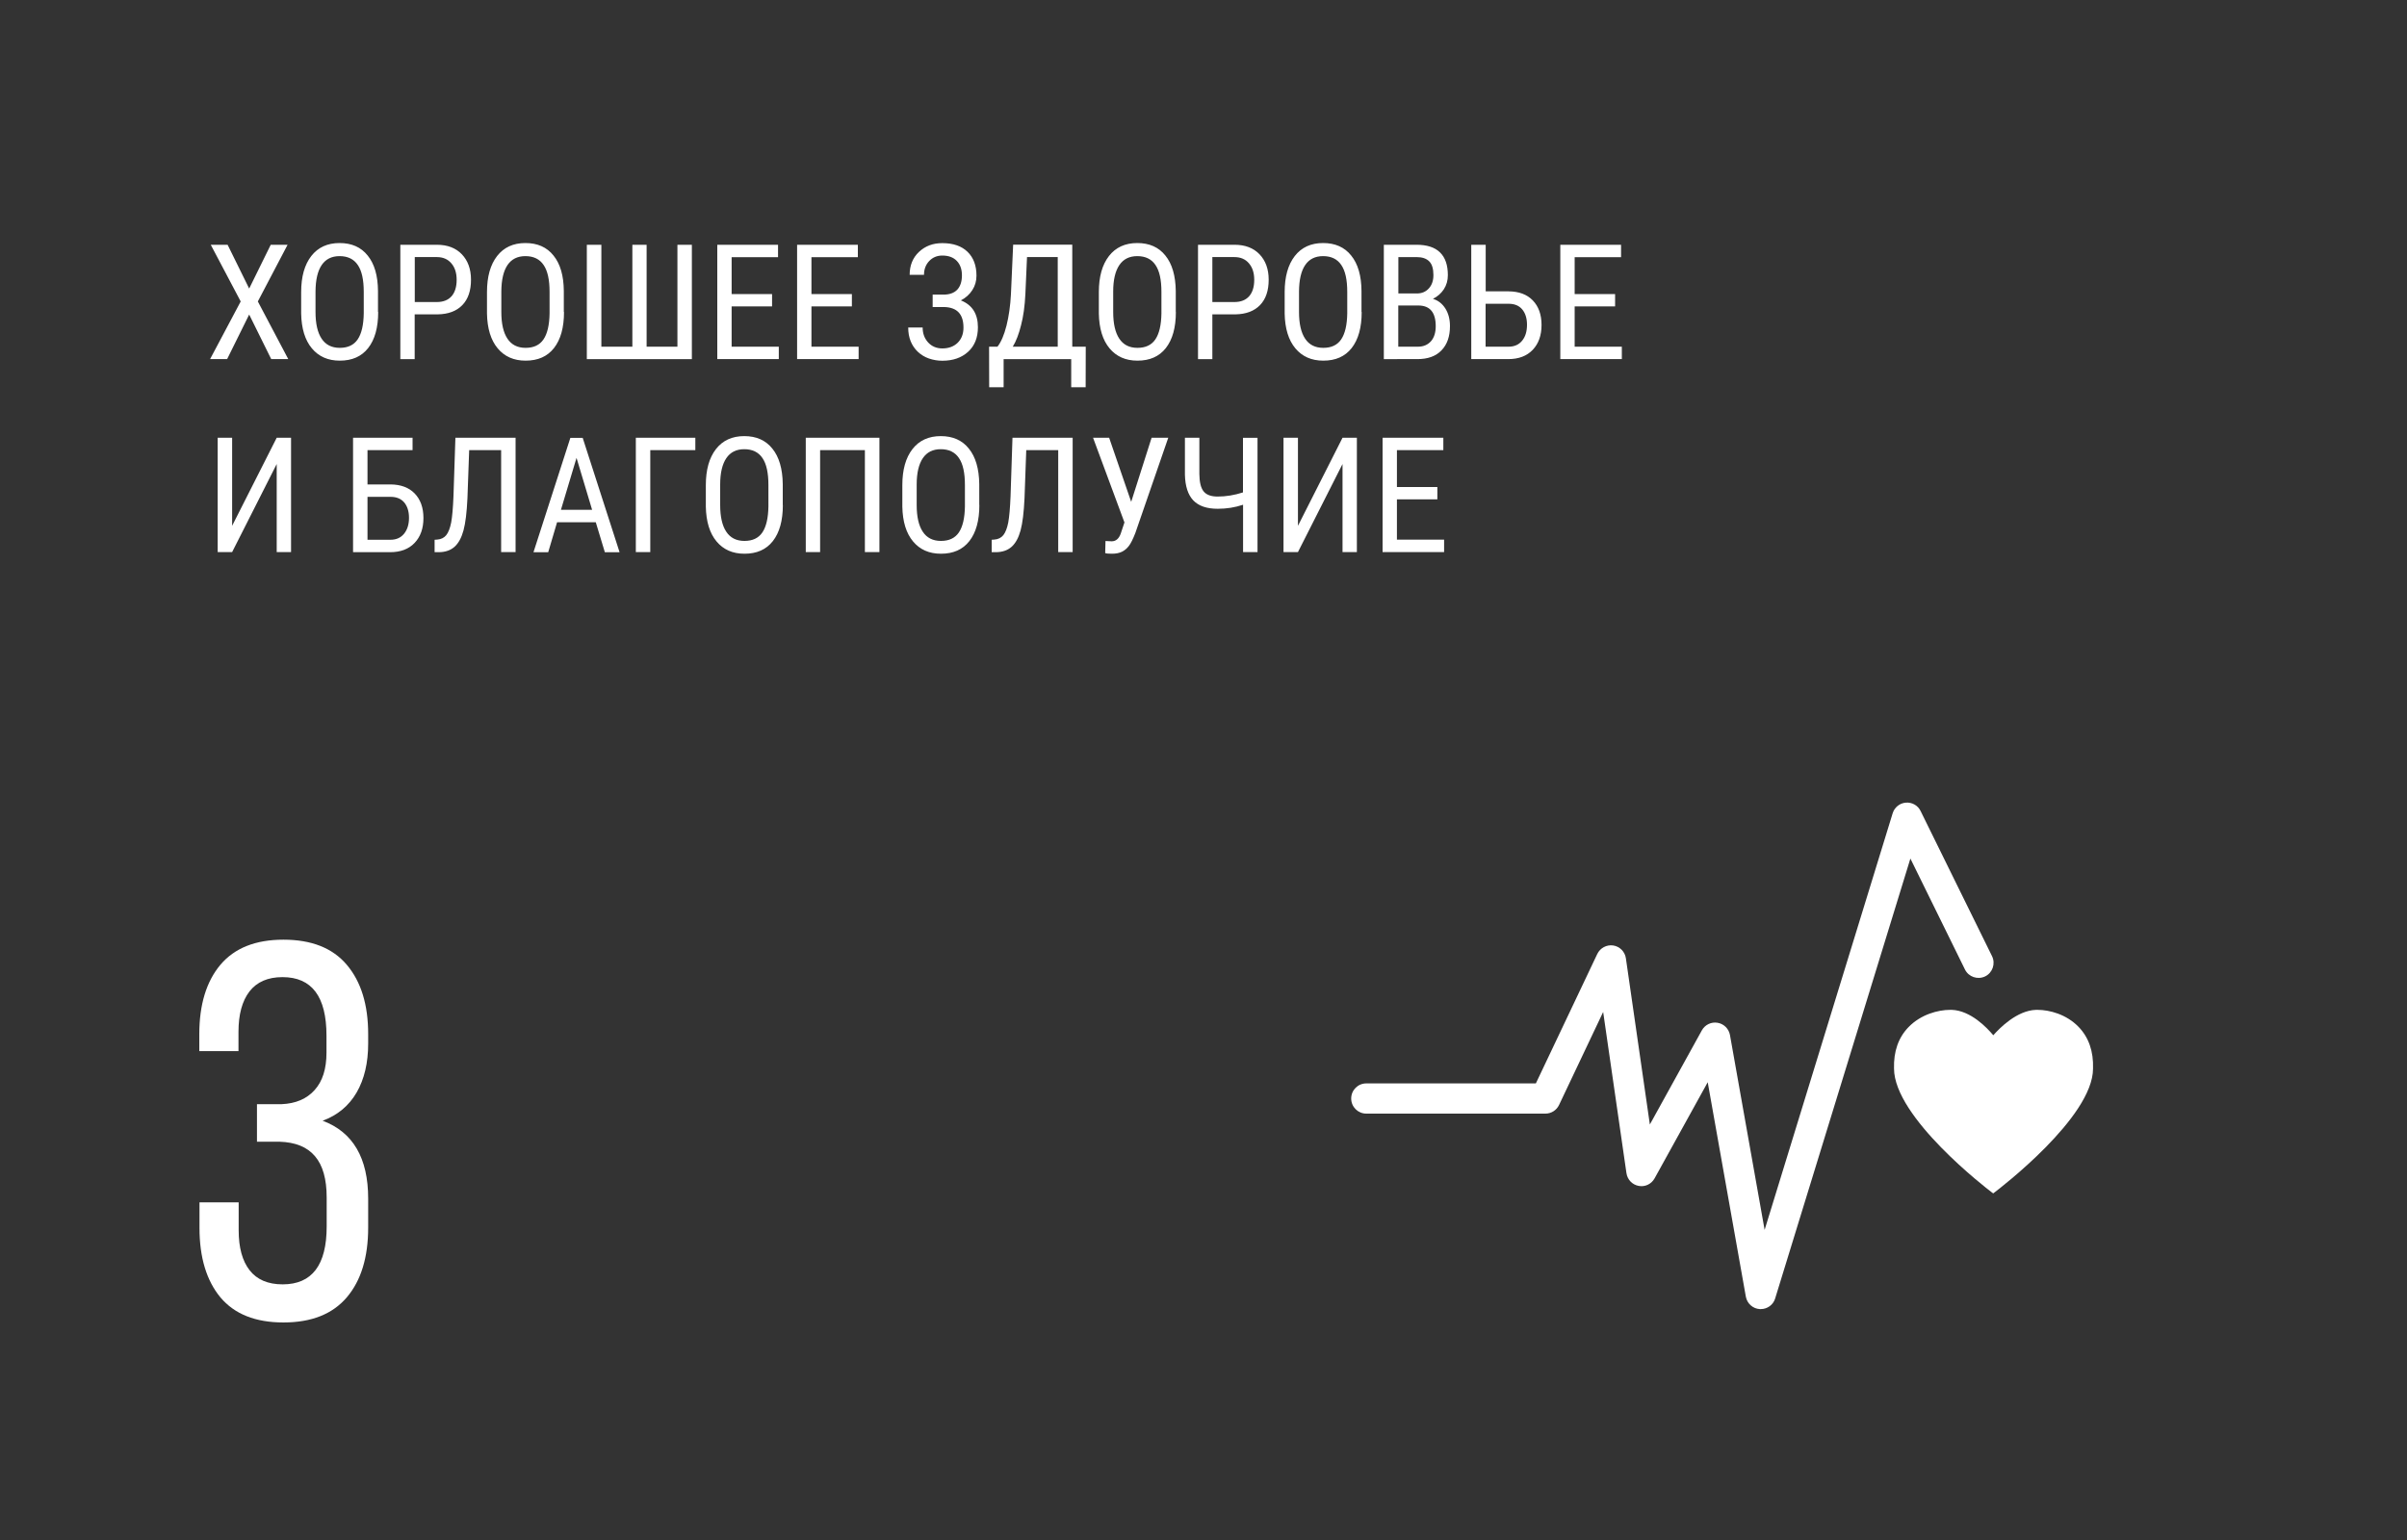
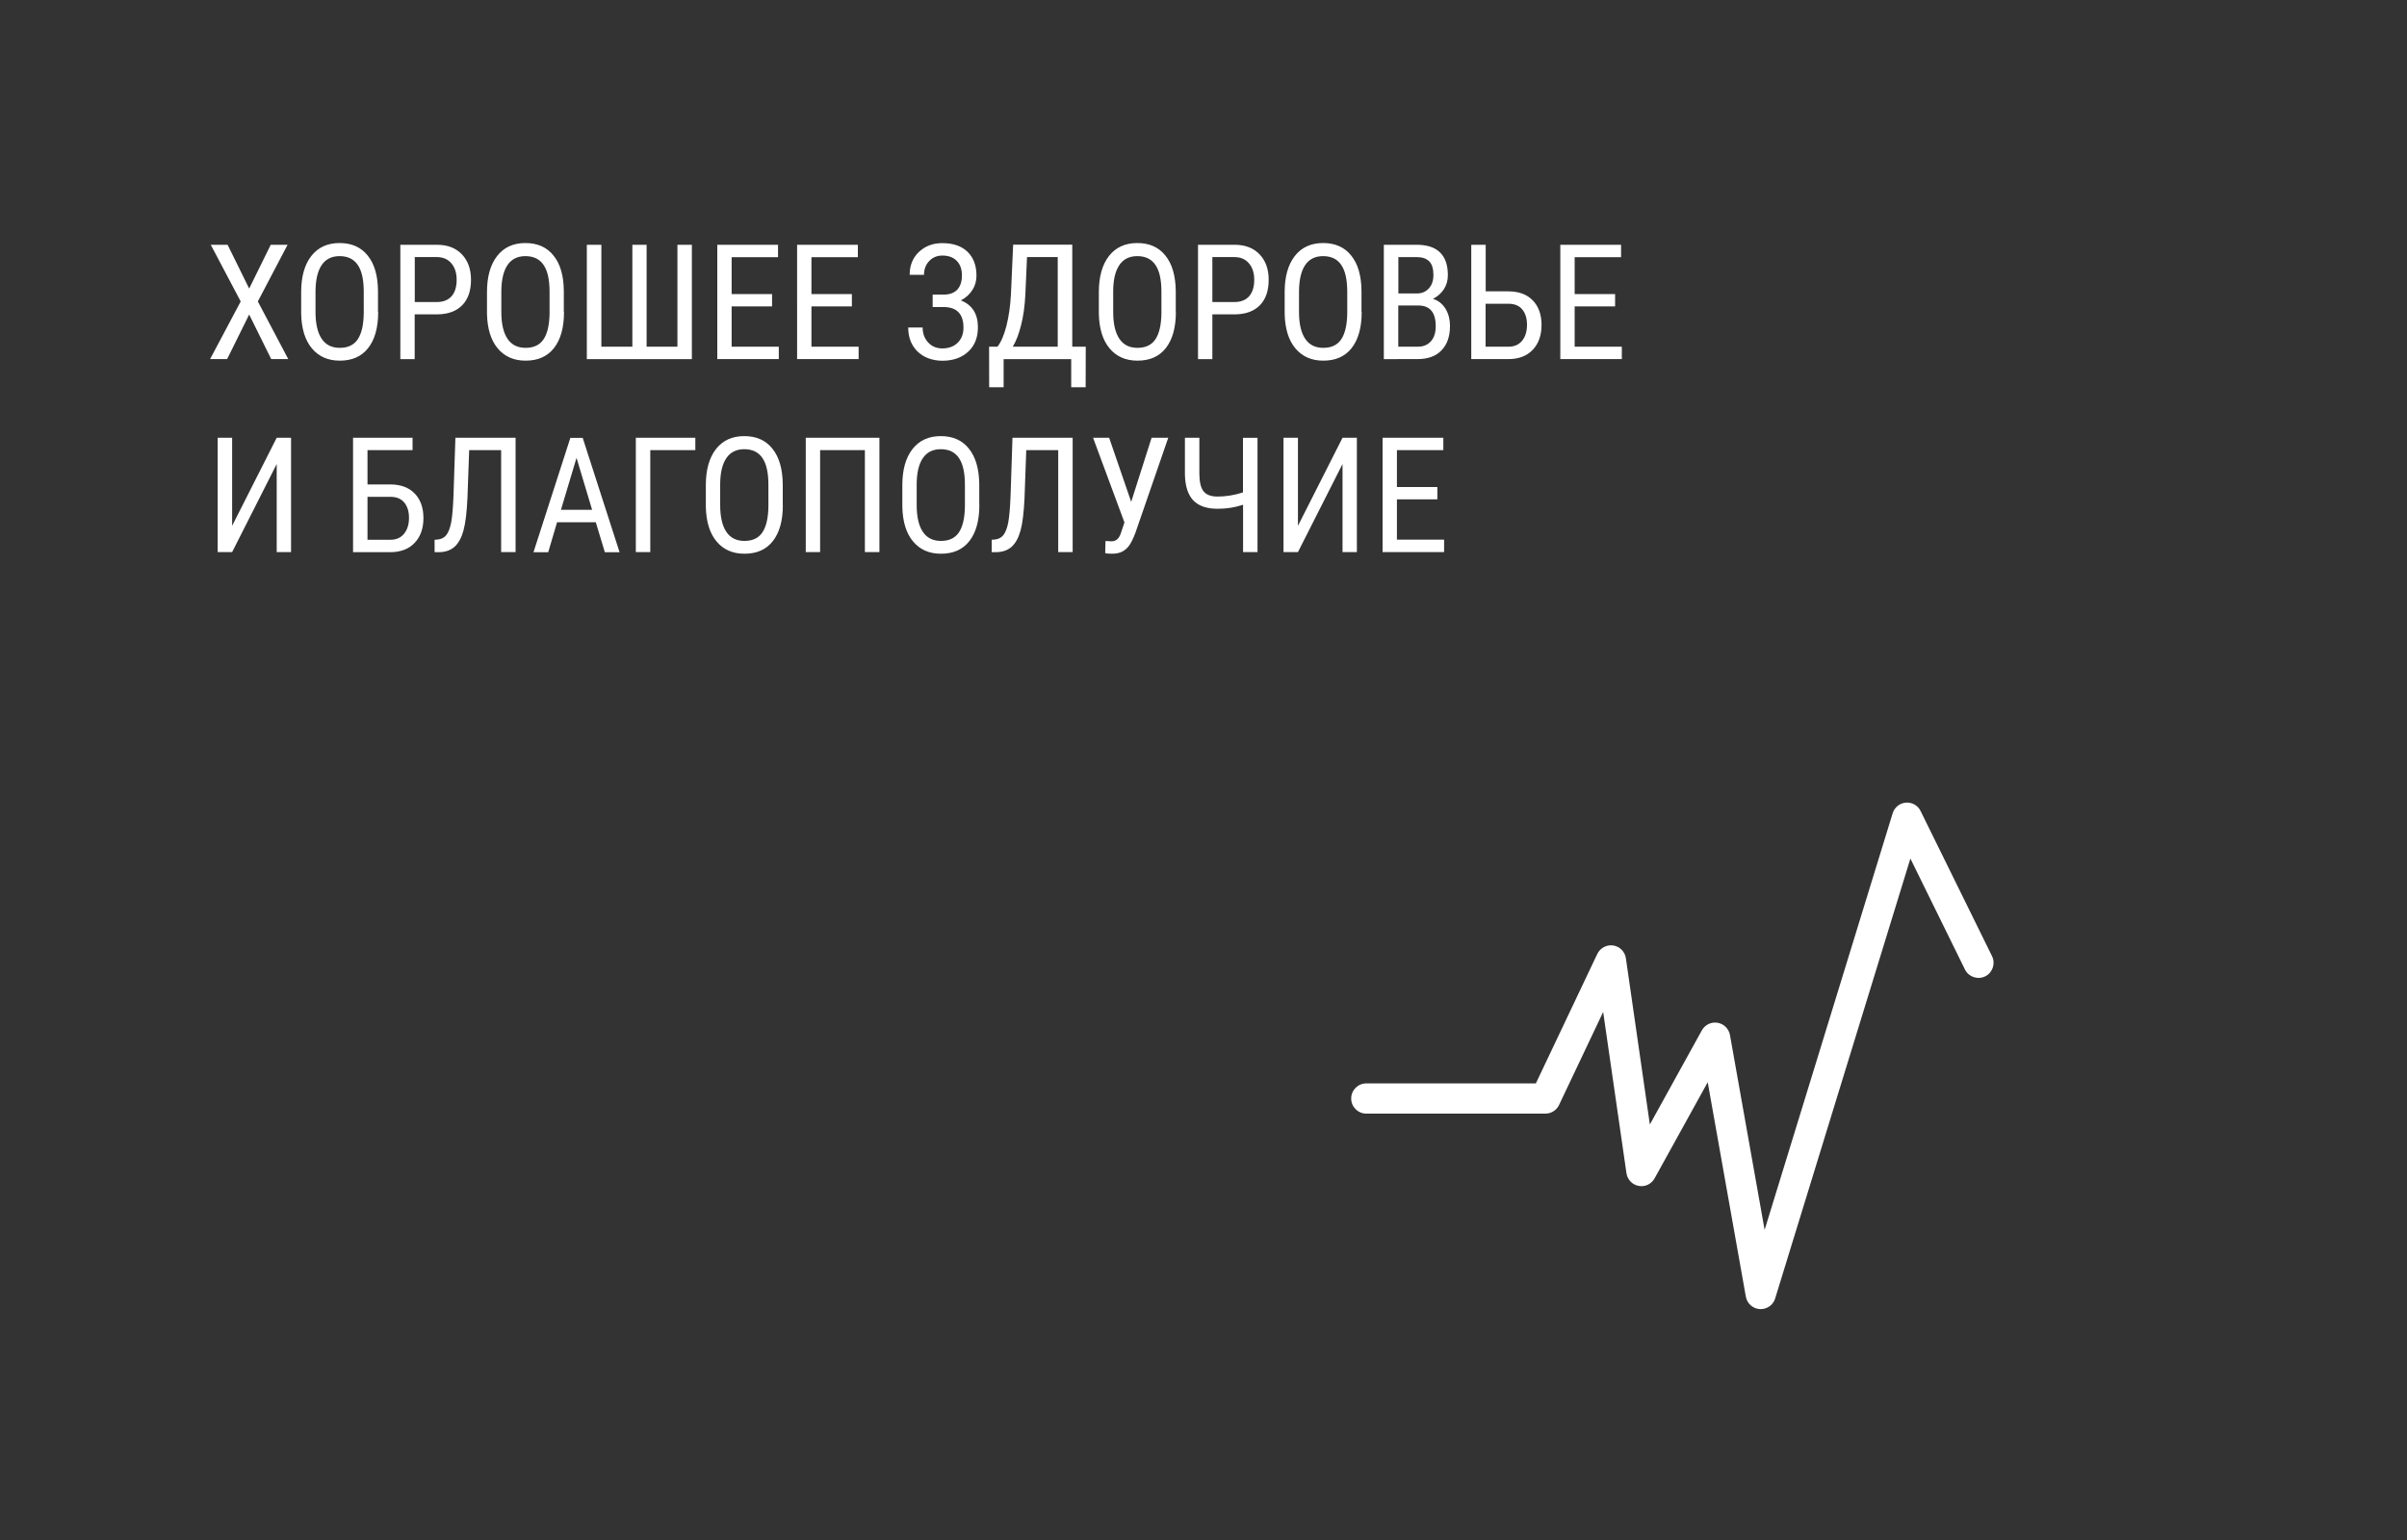
<svg xmlns="http://www.w3.org/2000/svg" version="1.1" id="_x31_" x="0px" y="0px" viewBox="0 0 250 160" style="enable-background:new 0 0 250 160;" xml:space="preserve">
  <rect x="0" y="0" width="250" height="160" fill="#333333" stroke="none" />
  <style type="text/css">
	.st0{fill-rule:evenodd;clip-rule:evenodd;fill:#FFFFFF;}
</style>
  <path class="st0" d="M25.88,29.98l2.24-4.55h1.75l-3.09,5.89l3.16,5.99h-1.77l-2.29-4.63l-2.29,4.63h-1.77L25,31.32l-3.11-5.89h1.75  L25.88,29.98L25.88,29.98z M39.28,32.41c0,1.62-0.35,2.87-1.04,3.75c-0.69,0.88-1.67,1.31-2.95,1.31c-1.23,0-2.19-0.43-2.9-1.28  c-0.71-0.85-1.08-2.06-1.11-3.61v-2.24c0-1.59,0.35-2.84,1.05-3.74c0.7-0.9,1.68-1.35,2.94-1.35c1.25,0,2.23,0.43,2.92,1.3  c0.7,0.86,1.06,2.09,1.07,3.69V32.41L39.28,32.41z M37.78,30.33c0-1.26-0.2-2.19-0.62-2.8c-0.41-0.61-1.04-0.92-1.89-0.92  c-0.82,0-1.44,0.31-1.86,0.93c-0.42,0.62-0.63,1.53-0.64,2.74v2.13c0,1.21,0.21,2.14,0.63,2.77c0.42,0.64,1.05,0.96,1.89,0.96  c0.84,0,1.46-0.29,1.86-0.88c0.4-0.59,0.61-1.49,0.63-2.7V30.33L37.78,30.33z M43.07,32.66v4.65h-1.49V25.43h3.79  c1.1,0,1.97,0.33,2.6,0.99c0.63,0.66,0.95,1.54,0.95,2.64c0,1.14-0.3,2.02-0.9,2.64c-0.6,0.62-1.45,0.94-2.54,0.96H43.07  L43.07,32.66z M43.07,31.38h2.3c0.66,0,1.17-0.2,1.53-0.6c0.35-0.4,0.53-0.97,0.53-1.71c0-0.71-0.18-1.28-0.55-1.71  c-0.36-0.43-0.87-0.65-1.5-0.65h-2.3V31.38L43.07,31.38z M58.58,32.41c0,1.62-0.35,2.87-1.04,3.75c-0.69,0.88-1.67,1.31-2.95,1.31  c-1.23,0-2.19-0.43-2.9-1.28c-0.71-0.85-1.08-2.06-1.11-3.61v-2.24c0-1.59,0.35-2.84,1.05-3.74c0.7-0.9,1.68-1.35,2.94-1.35  c1.25,0,2.23,0.43,2.92,1.3c0.7,0.86,1.06,2.09,1.07,3.69V32.41L58.58,32.41z M57.08,30.33c0-1.26-0.2-2.19-0.62-2.8  c-0.41-0.61-1.04-0.92-1.89-0.92c-0.82,0-1.44,0.31-1.86,0.93c-0.42,0.62-0.63,1.53-0.64,2.74v2.13c0,1.21,0.21,2.14,0.63,2.77  c0.42,0.64,1.05,0.96,1.89,0.96c0.84,0,1.46-0.29,1.86-0.88c0.4-0.59,0.61-1.49,0.63-2.7V30.33L57.08,30.33z M62.46,25.43v10.59  h3.22V25.43h1.48v10.59h3.2V25.43h1.5v11.88H60.95V25.43H62.46L62.46,25.43z M80.19,31.83h-4.2v4.19h4.9v1.29h-6.39V25.43h6.31v1.29  h-4.82v3.83h4.2V31.83L80.19,31.83z M88.48,31.83h-4.2v4.19h4.9v1.29h-6.39V25.43h6.31v1.29h-4.82v3.83h4.2V31.83L88.48,31.83z   M99.91,28.61c0-0.64-0.18-1.14-0.54-1.51c-0.36-0.37-0.86-0.55-1.5-0.55c-0.54,0-1,0.19-1.36,0.57c-0.36,0.38-0.54,0.86-0.54,1.43  h-1.49c0-0.97,0.32-1.77,0.97-2.38c0.65-0.61,1.45-0.91,2.42-0.91c1.13,0,2,0.3,2.62,0.9c0.62,0.6,0.93,1.43,0.93,2.48  c0,0.55-0.14,1.05-0.43,1.5c-0.29,0.45-0.69,0.81-1.19,1.07c1.18,0.47,1.77,1.4,1.77,2.79c0,1.08-0.34,1.93-1.02,2.55  c-0.68,0.62-1.57,0.93-2.68,0.93c-0.48,0-0.94-0.08-1.38-0.23c-0.44-0.15-0.83-0.39-1.16-0.7c-0.66-0.63-1-1.47-1-2.52h1.5  c0,0.62,0.19,1.13,0.57,1.55c0.38,0.41,0.87,0.62,1.47,0.62c0.67,0,1.2-0.2,1.6-0.59c0.4-0.4,0.6-0.92,0.6-1.58  c0-1.38-0.66-2.09-1.98-2.13h-1.22v-1.29h1.12c0.63,0,1.11-0.17,1.44-0.52C99.74,29.75,99.91,29.26,99.91,28.61L99.91,28.61z   M111.37,36.02h1.4l-0.01,4.21h-1.5v-2.92h-7.02v2.92h-1.5l-0.01-4.21h0.87c0.38-0.48,0.69-1.21,0.94-2.19  c0.24-0.97,0.4-2.06,0.46-3.26l0.23-5.15h6.14V36.02L111.37,36.02z M105.19,36.02h4.67v-9.31h-3.19l-0.17,3.83  c-0.06,1.26-0.21,2.34-0.45,3.25C105.82,34.71,105.54,35.45,105.19,36.02L105.19,36.02z M122.13,32.41c0,1.62-0.35,2.87-1.04,3.75  c-0.69,0.88-1.67,1.31-2.95,1.31c-1.23,0-2.19-0.43-2.9-1.28c-0.71-0.85-1.08-2.06-1.11-3.61v-2.24c0-1.59,0.35-2.84,1.05-3.74  c0.7-0.9,1.68-1.35,2.94-1.35c1.25,0,2.23,0.43,2.92,1.3c0.7,0.86,1.06,2.09,1.08,3.69V32.41L122.13,32.41z M120.63,30.33  c0-1.26-0.2-2.19-0.62-2.8c-0.41-0.61-1.04-0.92-1.89-0.92c-0.82,0-1.44,0.31-1.86,0.93c-0.42,0.62-0.64,1.53-0.64,2.74v2.13  c0,1.21,0.21,2.14,0.63,2.77c0.42,0.64,1.05,0.96,1.89,0.96c0.84,0,1.46-0.29,1.86-0.88c0.4-0.59,0.61-1.49,0.63-2.7V30.33  L120.63,30.33z M125.92,32.66v4.65h-1.49V25.43h3.79c1.1,0,1.97,0.33,2.6,0.99c0.63,0.66,0.95,1.54,0.95,2.64  c0,1.14-0.3,2.02-0.9,2.64c-0.6,0.62-1.45,0.94-2.54,0.96H125.92L125.92,32.66z M125.92,31.38h2.29c0.66,0,1.17-0.2,1.53-0.6  c0.35-0.4,0.53-0.97,0.53-1.71c0-0.71-0.18-1.28-0.55-1.71c-0.36-0.43-0.87-0.65-1.5-0.65h-2.3V31.38L125.92,31.38z M141.43,32.41  c0,1.62-0.35,2.87-1.04,3.75c-0.69,0.88-1.67,1.31-2.95,1.31c-1.23,0-2.19-0.43-2.9-1.28c-0.71-0.85-1.08-2.06-1.11-3.61v-2.24  c0-1.59,0.35-2.84,1.05-3.74c0.7-0.9,1.68-1.35,2.94-1.35c1.25,0,2.23,0.43,2.92,1.3c0.7,0.86,1.06,2.09,1.07,3.69V32.41  L141.43,32.41z M139.93,30.33c0-1.26-0.2-2.19-0.62-2.8c-0.41-0.61-1.04-0.92-1.89-0.92c-0.82,0-1.44,0.31-1.86,0.93  c-0.42,0.62-0.63,1.53-0.64,2.74v2.13c0,1.21,0.21,2.14,0.63,2.77c0.42,0.64,1.05,0.96,1.89,0.96c0.84,0,1.46-0.29,1.86-0.88  c0.4-0.59,0.61-1.49,0.63-2.7V30.33L139.93,30.33z M143.73,37.31V25.43h3.39c1.08,0,1.9,0.26,2.44,0.79  c0.55,0.53,0.82,1.32,0.82,2.37c0,0.55-0.14,1.04-0.42,1.47c-0.28,0.42-0.65,0.75-1.13,0.99c0.54,0.16,0.97,0.5,1.29,1  c0.32,0.51,0.48,1.12,0.48,1.83c0,1.07-0.29,1.91-0.88,2.52c-0.58,0.61-1.42,0.91-2.5,0.91H143.73L143.73,37.31z M145.23,31.74v4.28  h2.04c0.57,0,1.01-0.19,1.35-0.56c0.33-0.37,0.5-0.9,0.5-1.57c0-1.43-0.6-2.15-1.81-2.15H145.23L145.23,31.74z M145.23,30.49h1.92  c0.52,0,0.93-0.17,1.25-0.52c0.32-0.35,0.48-0.81,0.48-1.39c0-0.65-0.14-1.13-0.43-1.42c-0.29-0.3-0.73-0.45-1.32-0.45h-1.89V30.49  L145.23,30.49z M154.3,30.27h2.4c1.07,0.01,1.9,0.32,2.5,0.94c0.6,0.62,0.91,1.47,0.91,2.55c0,1.09-0.31,1.95-0.92,2.59  c-0.61,0.64-1.46,0.96-2.54,0.96h-3.84V25.43h1.5V30.27L154.3,30.27z M154.3,31.56v4.46h2.38c0.61,0,1.08-0.21,1.42-0.63  c0.34-0.42,0.5-0.97,0.5-1.65c0-0.67-0.17-1.21-0.5-1.6c-0.33-0.39-0.8-0.58-1.41-0.58H154.3L154.3,31.56z M167.75,31.83h-4.2v4.19  h4.9v1.29h-6.39V25.43h6.31v1.29h-4.82v3.83h4.2V31.83L167.75,31.83z M28.74,45.48h1.49v11.88h-1.49v-9.15l-4.63,9.15h-1.5V45.48  h1.5v9.15L28.74,45.48L28.74,45.48z M42.85,46.77h-4.68v3.56h2.4c1.06,0.01,1.9,0.32,2.5,0.94c0.6,0.62,0.91,1.47,0.91,2.55  c0,1.09-0.31,1.95-0.92,2.59c-0.61,0.64-1.46,0.96-2.54,0.96h-3.85V45.48h6.18V46.77L42.85,46.77z M38.17,51.62v4.46h2.38  c0.61,0,1.08-0.21,1.42-0.63c0.34-0.42,0.51-0.97,0.51-1.65c0-0.67-0.17-1.21-0.5-1.6c-0.33-0.39-0.81-0.58-1.41-0.58H38.17  L38.17,51.62z M53.55,45.48v11.88h-1.5V46.77h-3.32l-0.18,5c-0.07,1.46-0.2,2.57-0.41,3.34c-0.21,0.77-0.52,1.33-0.93,1.7  c-0.41,0.36-0.94,0.55-1.61,0.56h-0.46v-1.29l0.28-0.02c0.4-0.03,0.71-0.19,0.93-0.46c0.22-0.28,0.39-0.71,0.51-1.31  c0.11-0.6,0.19-1.51,0.24-2.74l0.2-6.07H53.55L53.55,45.48z M61.88,54.26h-4.02l-0.92,3.11h-1.53l3.83-11.88h1.28l3.83,11.88h-1.53  L61.88,54.26L61.88,54.26z M58.26,52.97h3.24l-1.62-5.4L58.26,52.97L58.26,52.97z M72.22,46.77h-4.68v10.59h-1.5V45.48h6.18V46.77  L72.22,46.77z M81.31,52.47c0,1.62-0.35,2.87-1.04,3.75c-0.69,0.88-1.67,1.31-2.95,1.31c-1.23,0-2.19-0.43-2.9-1.28  c-0.71-0.85-1.08-2.06-1.11-3.61V50.4c0-1.59,0.35-2.84,1.05-3.74c0.7-0.9,1.68-1.35,2.94-1.35c1.25,0,2.23,0.43,2.92,1.3  c0.7,0.86,1.06,2.09,1.08,3.69V52.47L81.31,52.47z M79.81,50.39c0-1.26-0.2-2.19-0.62-2.8c-0.41-0.61-1.04-0.92-1.89-0.92  c-0.82,0-1.44,0.31-1.86,0.93c-0.42,0.62-0.64,1.53-0.64,2.74v2.13c0,1.21,0.21,2.14,0.63,2.77c0.42,0.64,1.05,0.96,1.89,0.96  c0.84,0,1.46-0.29,1.86-0.88c0.4-0.59,0.61-1.49,0.63-2.7V50.39L79.81,50.39z M91.33,57.36h-1.5V46.77h-4.65v10.59h-1.49V45.48h7.65  V57.36L91.33,57.36z M101.72,52.47c0,1.62-0.35,2.87-1.04,3.75c-0.69,0.88-1.67,1.31-2.95,1.31c-1.23,0-2.19-0.43-2.9-1.28  c-0.71-0.85-1.08-2.06-1.11-3.61V50.4c0-1.59,0.35-2.84,1.05-3.74c0.7-0.9,1.68-1.35,2.94-1.35c1.25,0,2.23,0.43,2.92,1.3  c0.7,0.86,1.06,2.09,1.08,3.69V52.47L101.72,52.47z M100.22,50.39c0-1.26-0.2-2.19-0.62-2.8c-0.41-0.61-1.04-0.92-1.89-0.92  c-0.82,0-1.44,0.31-1.86,0.93c-0.42,0.62-0.64,1.53-0.64,2.74v2.13c0,1.21,0.21,2.14,0.63,2.77c0.42,0.64,1.05,0.96,1.89,0.96  c0.84,0,1.46-0.29,1.86-0.88c0.4-0.59,0.61-1.49,0.63-2.7V50.39L100.22,50.39z M111.41,45.48v11.88h-1.5V46.77h-3.32l-0.18,5  c-0.07,1.46-0.2,2.57-0.41,3.34c-0.21,0.77-0.52,1.33-0.93,1.7c-0.41,0.36-0.94,0.55-1.61,0.56h-0.46v-1.29l0.28-0.02  c0.4-0.03,0.71-0.19,0.93-0.46c0.22-0.28,0.39-0.71,0.51-1.31c0.11-0.6,0.19-1.51,0.24-2.74l0.2-6.07H111.41L111.41,45.48z   M117.49,52.14l2.12-6.66h1.73l-3.42,9.9c-0.25,0.64-0.47,1.08-0.67,1.34c-0.2,0.26-0.43,0.46-0.71,0.6  c-0.28,0.14-0.63,0.21-1.04,0.21c-0.38,0-0.61-0.02-0.71-0.07l0.03-1.25l0.64,0.03c0.43,0,0.75-0.26,0.94-0.79l0.39-1.17l-3.26-8.8  h1.67L117.49,52.14L117.49,52.14z M130.61,45.48v11.88h-1.5v-4.92c-0.83,0.28-1.7,0.42-2.63,0.42c-1.14,0-1.98-0.29-2.54-0.87  c-0.55-0.58-0.84-1.47-0.87-2.66v-3.85h1.5v3.78c0.01,0.83,0.15,1.43,0.44,1.79c0.29,0.36,0.77,0.54,1.46,0.54  c0.86,0,1.73-0.14,2.63-0.43v-5.67H130.61L130.61,45.48z M139.44,45.48h1.49v11.88h-1.49v-9.15l-4.63,9.15h-1.5V45.48h1.5v9.15  L139.44,45.48L139.44,45.48z M149.29,51.88h-4.2v4.19h4.9v1.29h-6.39V45.48h6.31v1.29h-4.82v3.83h4.2V51.88z" />
  <path class="st0" d="M182.88,136.01c-0.03,0-0.06,0-0.1,0c-0.72-0.04-1.32-0.58-1.45-1.29l-3.96-22.28l-5.52,9.99  c-0.33,0.59-0.99,0.91-1.65,0.78c-0.66-0.12-1.17-0.65-1.27-1.32l-2.42-16.75l-4.58,9.66c-0.26,0.55-0.81,0.9-1.42,0.9h-18.6  c-0.87,0-1.57-0.7-1.57-1.57c0-0.87,0.7-1.57,1.57-1.57h17.61l6.38-13.45c0.3-0.62,0.97-0.98,1.65-0.88  c0.68,0.1,1.22,0.64,1.32,1.33l2.49,17.27l5.4-9.78c0.32-0.58,0.97-0.9,1.63-0.79c0.66,0.11,1.17,0.62,1.29,1.27l3.6,20.25  l13.3-43.29c0.19-0.61,0.73-1.05,1.37-1.1c0.65-0.05,1.25,0.29,1.53,0.87l7.42,15.08c0.38,0.78,0.06,1.72-0.71,2.1  c-0.78,0.38-1.72,0.06-2.1-0.71l-5.67-11.53l-14.05,45.72C184.17,135.57,183.56,136.01,182.88,136.01z" />
-   <path class="st0" d="M207.02,123.99l-0.21-0.16c-0.41-0.31-10.09-7.73-10.09-12.82c-0.05-1.76,0.45-3.21,1.51-4.3  c1.28-1.32,3.07-1.79,4.32-1.79l0.17,0c1.96,0.07,3.66,1.86,4.31,2.64c0.68-0.77,2.46-2.57,4.43-2.64l0.17,0  c1.23,0,2.99,0.46,4.25,1.76c1.06,1.09,1.57,2.55,1.51,4.34c0,5.07-9.75,12.49-10.16,12.81L207.02,123.99z" />
-   <path class="st0" d="M20.72,127.58v-2.66h4.07v2.92c0,1.78,0.38,3.17,1.14,4.14c0.76,0.97,1.9,1.46,3.43,1.46  c3.05,0,4.57-2.01,4.57-6.01v-3.02c0-1.9-0.4-3.33-1.21-4.28c-0.81-0.96-2.03-1.46-3.69-1.51h-2.34v-3.9h2.55  c1.47-0.06,2.62-0.55,3.44-1.47c0.83-0.92,1.23-2.22,1.23-3.88v-1.77c0-4.06-1.52-6.08-4.57-6.08c-1.52,0-2.66,0.5-3.43,1.49  c-0.76,0.99-1.14,2.39-1.14,4.19v2.01h-4.07v-1.76c0-3.06,0.73-5.47,2.19-7.21c1.47-1.74,3.65-2.61,6.55-2.61  c2.92,0,5.11,0.87,6.58,2.61c1.48,1.75,2.22,4.14,2.22,7.2v0.98c0,2.01-0.4,3.7-1.2,5.09c-0.8,1.37-1.97,2.36-3.53,2.93  c3.15,1.18,4.73,3.87,4.73,8.09v3.02c0,3.08-0.74,5.5-2.22,7.24c-1.48,1.74-3.67,2.61-6.58,2.61c-2.91,0-5.09-0.87-6.55-2.61  C21.46,133.06,20.72,130.66,20.72,127.58z" />
</svg>